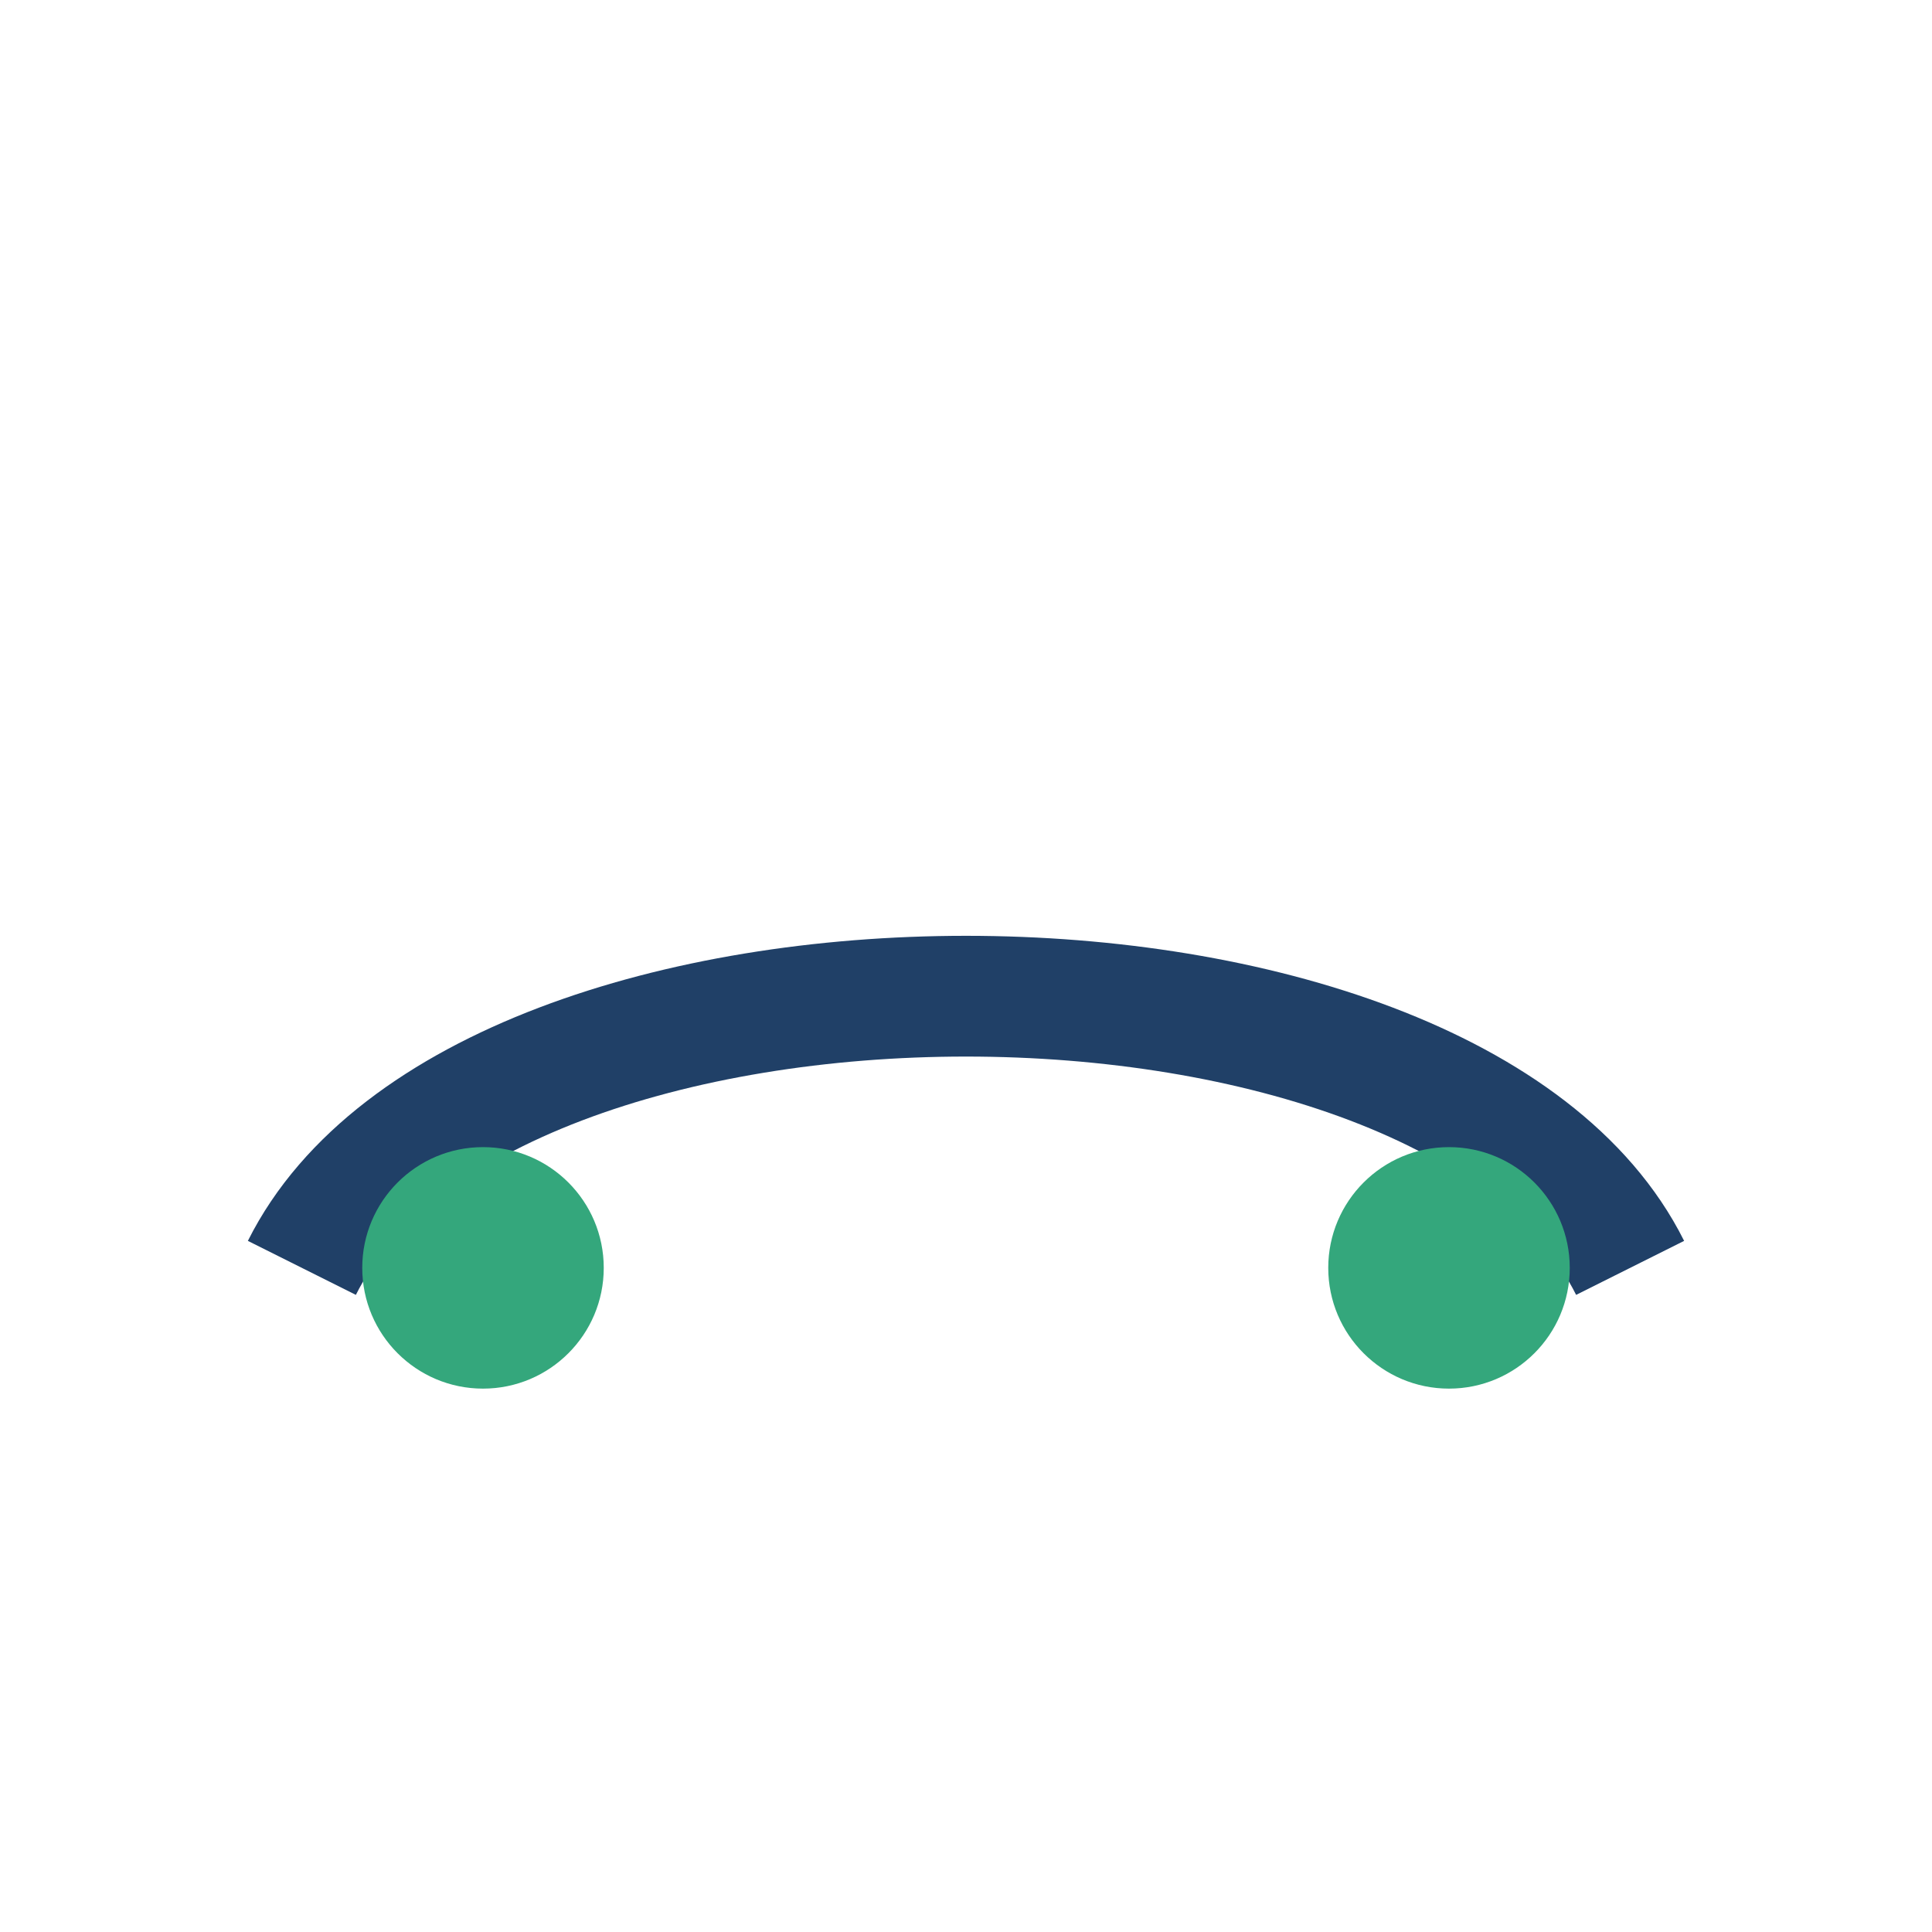
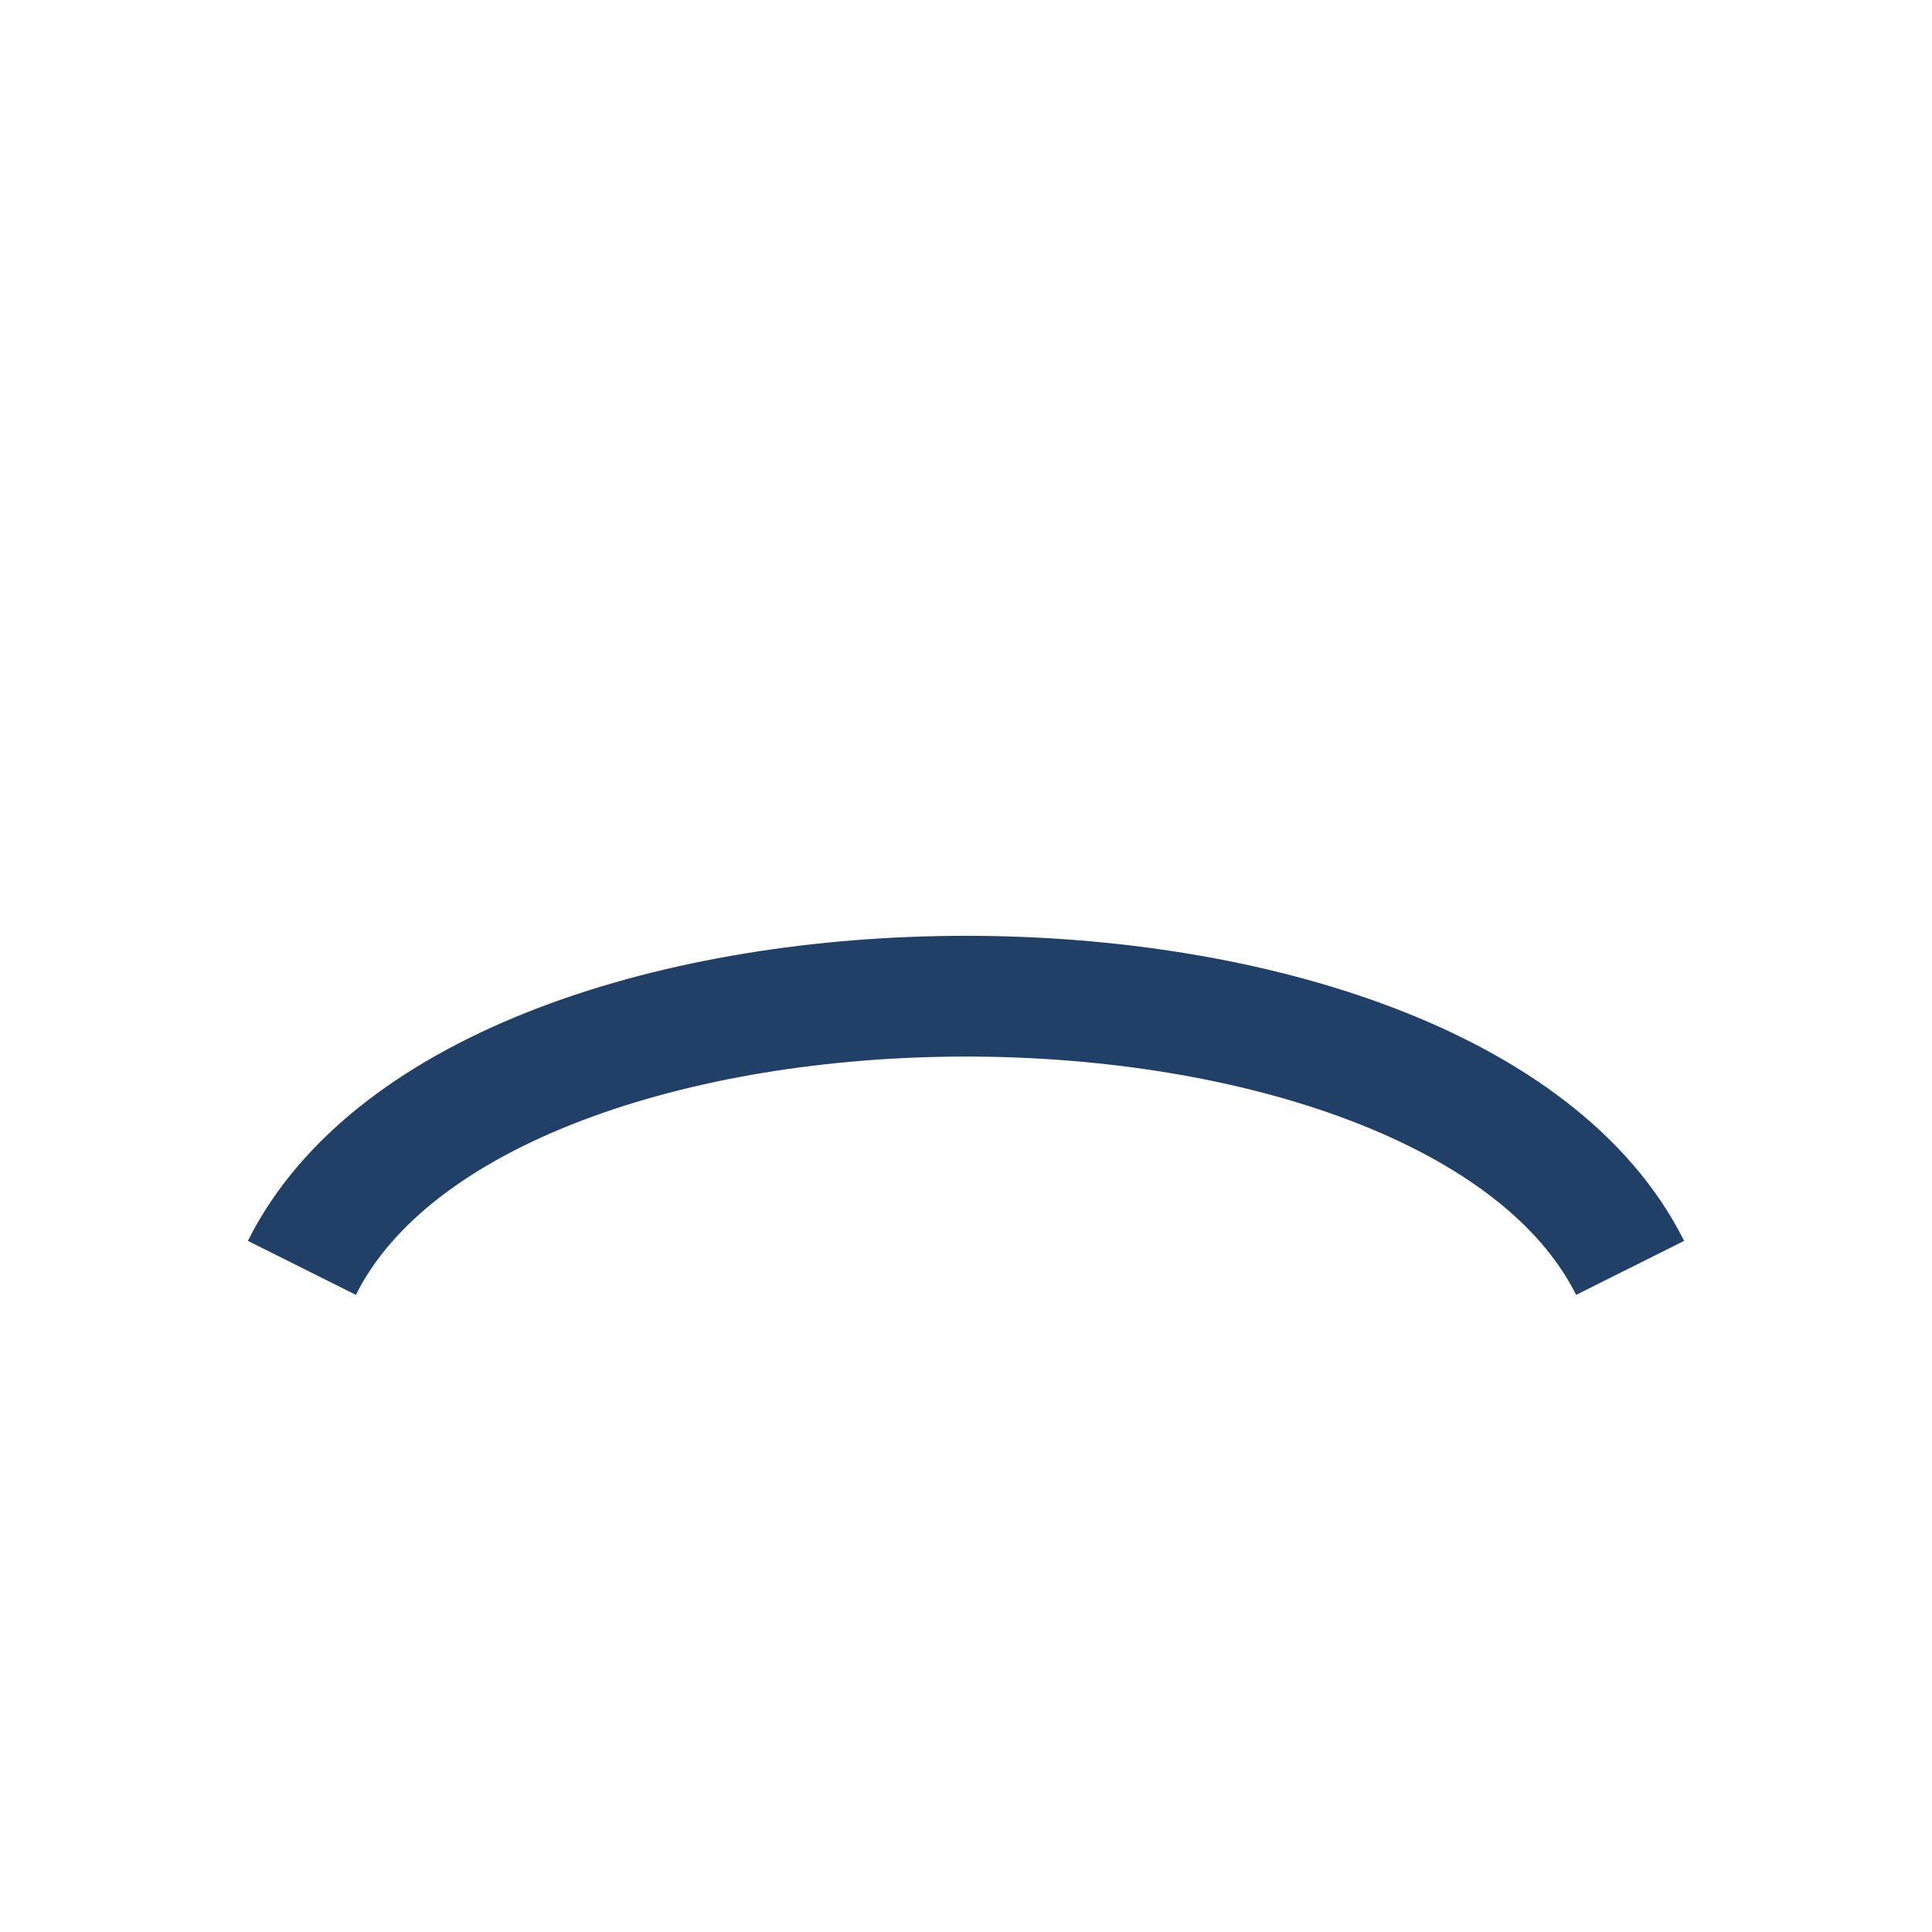
<svg xmlns="http://www.w3.org/2000/svg" width="32" height="32" viewBox="0 0 32 32">
  <path d="M5 21c3-6 19-6 22 0" stroke="#204067" stroke-width="2" fill="none" />
-   <circle cx="8" cy="21" r="2" fill="#34A77C" />
-   <circle cx="24" cy="21" r="2" fill="#34A77C" />
</svg>